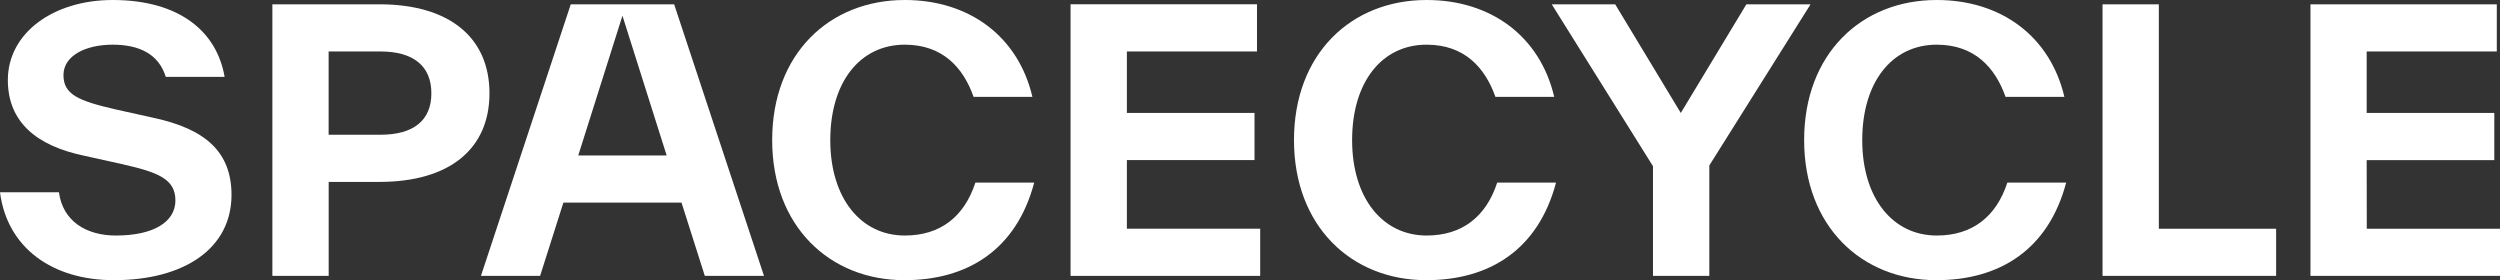
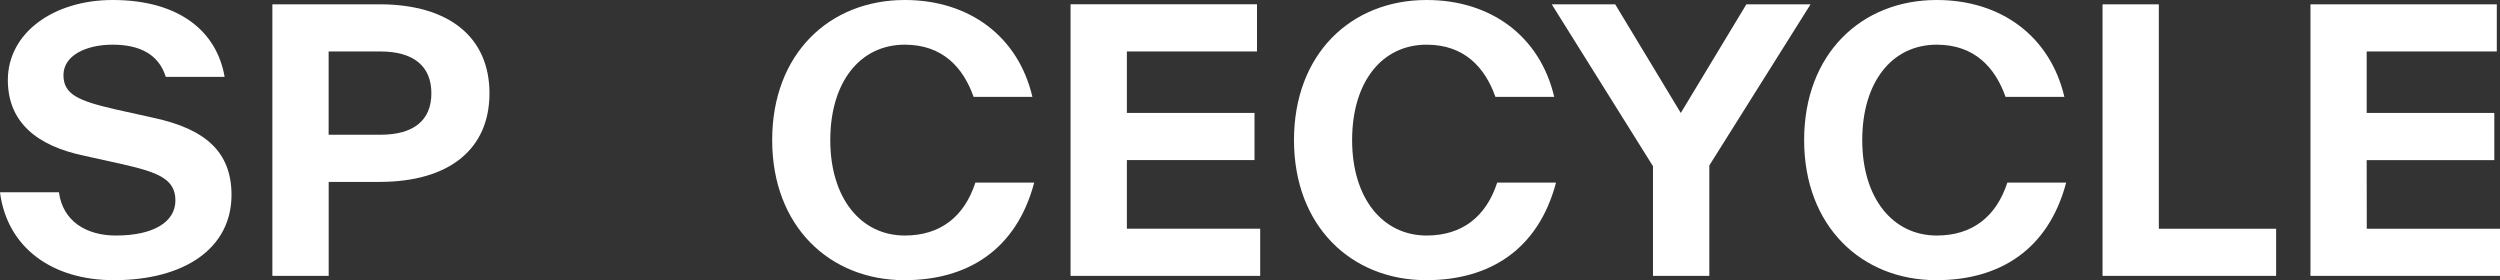
<svg xmlns="http://www.w3.org/2000/svg" width="232" height="26" viewBox="0 0 232 26" fill="none">
  <rect x="0" y="0" width="232" height="26" fill="#333333" stroke="none" />
  <g clip-path="url(#clip0_104_4235)">
    <path d="M219.628 14.858H231.472V10.482H219.628V4.776H231.703V0.4H214.411V25.603H232.01V21.226H219.637L219.628 14.858ZM200.34 0.4H195.115V25.603H211.224V21.226H200.34V0.4ZM179.699 26C185.554 26 190.086 23.183 191.74 16.948H186.282C185.256 20.097 183.04 21.857 179.73 21.857C175.662 21.857 172.816 18.407 172.816 13C172.816 7.629 175.563 4.146 179.73 4.146C183.236 4.146 185.155 6.269 186.116 8.989H191.575C190.251 3.351 185.686 0 179.73 0C172.718 0 167.424 5.007 167.424 13C167.424 20.993 172.751 26 179.699 26ZM162.064 0.4L155.978 10.482L149.89 0.4H144.002L153.397 15.422V25.603H158.625V15.354L168.02 0.4H162.064ZM132.357 26C138.212 26 142.746 23.183 144.398 16.948H138.939C137.914 20.097 135.697 21.857 132.39 21.857C128.319 21.857 125.476 18.407 125.476 13C125.476 7.629 128.221 4.146 132.39 4.146C135.896 4.146 137.815 6.269 138.774 8.989H144.232C142.909 3.351 138.344 0 132.39 0C125.375 0 120.082 5.007 120.082 13C120.082 20.993 125.409 26 132.357 26Z" fill="white" />
    <path d="M104.574 21.223V14.855H116.418V10.479H104.574V4.776H116.649V0.396H99.348V25.602H116.946V21.223H104.574Z" fill="white" />
    <path d="M83.966 21.857C79.896 21.857 77.05 18.407 77.05 13C77.05 7.629 79.797 4.146 83.966 4.146C87.473 4.146 89.391 6.269 90.35 8.989H95.808C94.485 3.351 89.92 0 83.966 0C76.951 0 71.658 5.007 71.658 13C71.658 20.993 76.985 26 83.933 26C89.788 26 94.32 23.183 95.974 16.948H90.515C89.49 20.097 87.273 21.857 83.966 21.857Z" fill="white" />
-     <path d="M52.967 0.399L44.631 25.603H50.121L52.282 18.804H63.245L65.407 25.603H70.899L62.561 0.399H52.967ZM53.661 14.43L57.763 1.461L61.867 14.43H53.661Z" fill="white" />
    <path d="M35.2 0.399H25.276V25.603H30.502V16.881H35.2C41.751 16.881 45.423 13.797 45.423 8.657C45.423 3.517 41.751 0.399 35.2 0.399ZM35.301 12.504H30.497V4.776H35.301C38.377 4.776 40.032 6.136 40.032 8.657C40.032 11.177 38.377 12.504 35.301 12.504Z" fill="white" />
    <path d="M14.292 10.944L10.718 10.15C7.246 9.353 5.889 8.756 5.889 6.965C5.889 5.174 7.94 4.146 10.452 4.146C12.964 4.146 14.734 5.041 15.384 7.131H20.843C20.123 2.92 16.641 0 10.454 0C4.964 0 0.728 3.053 0.728 7.429C0.728 11.409 3.509 13.532 7.709 14.428L11.283 15.222C14.691 15.985 16.278 16.616 16.278 18.604C16.278 20.593 14.258 21.857 10.754 21.857C8.009 21.857 5.826 20.53 5.471 17.844H0C0.663 22.983 4.832 26 10.567 26C17.116 26 21.485 23.049 21.485 18.075C21.473 14.062 19.023 11.972 14.292 10.944Z" fill="white" />
  </g>
  <defs>
    <clipPath id="clip0_104_4235">
      <rect width="232" height="26" fill="white" />
    </clipPath>
  </defs>
</svg>